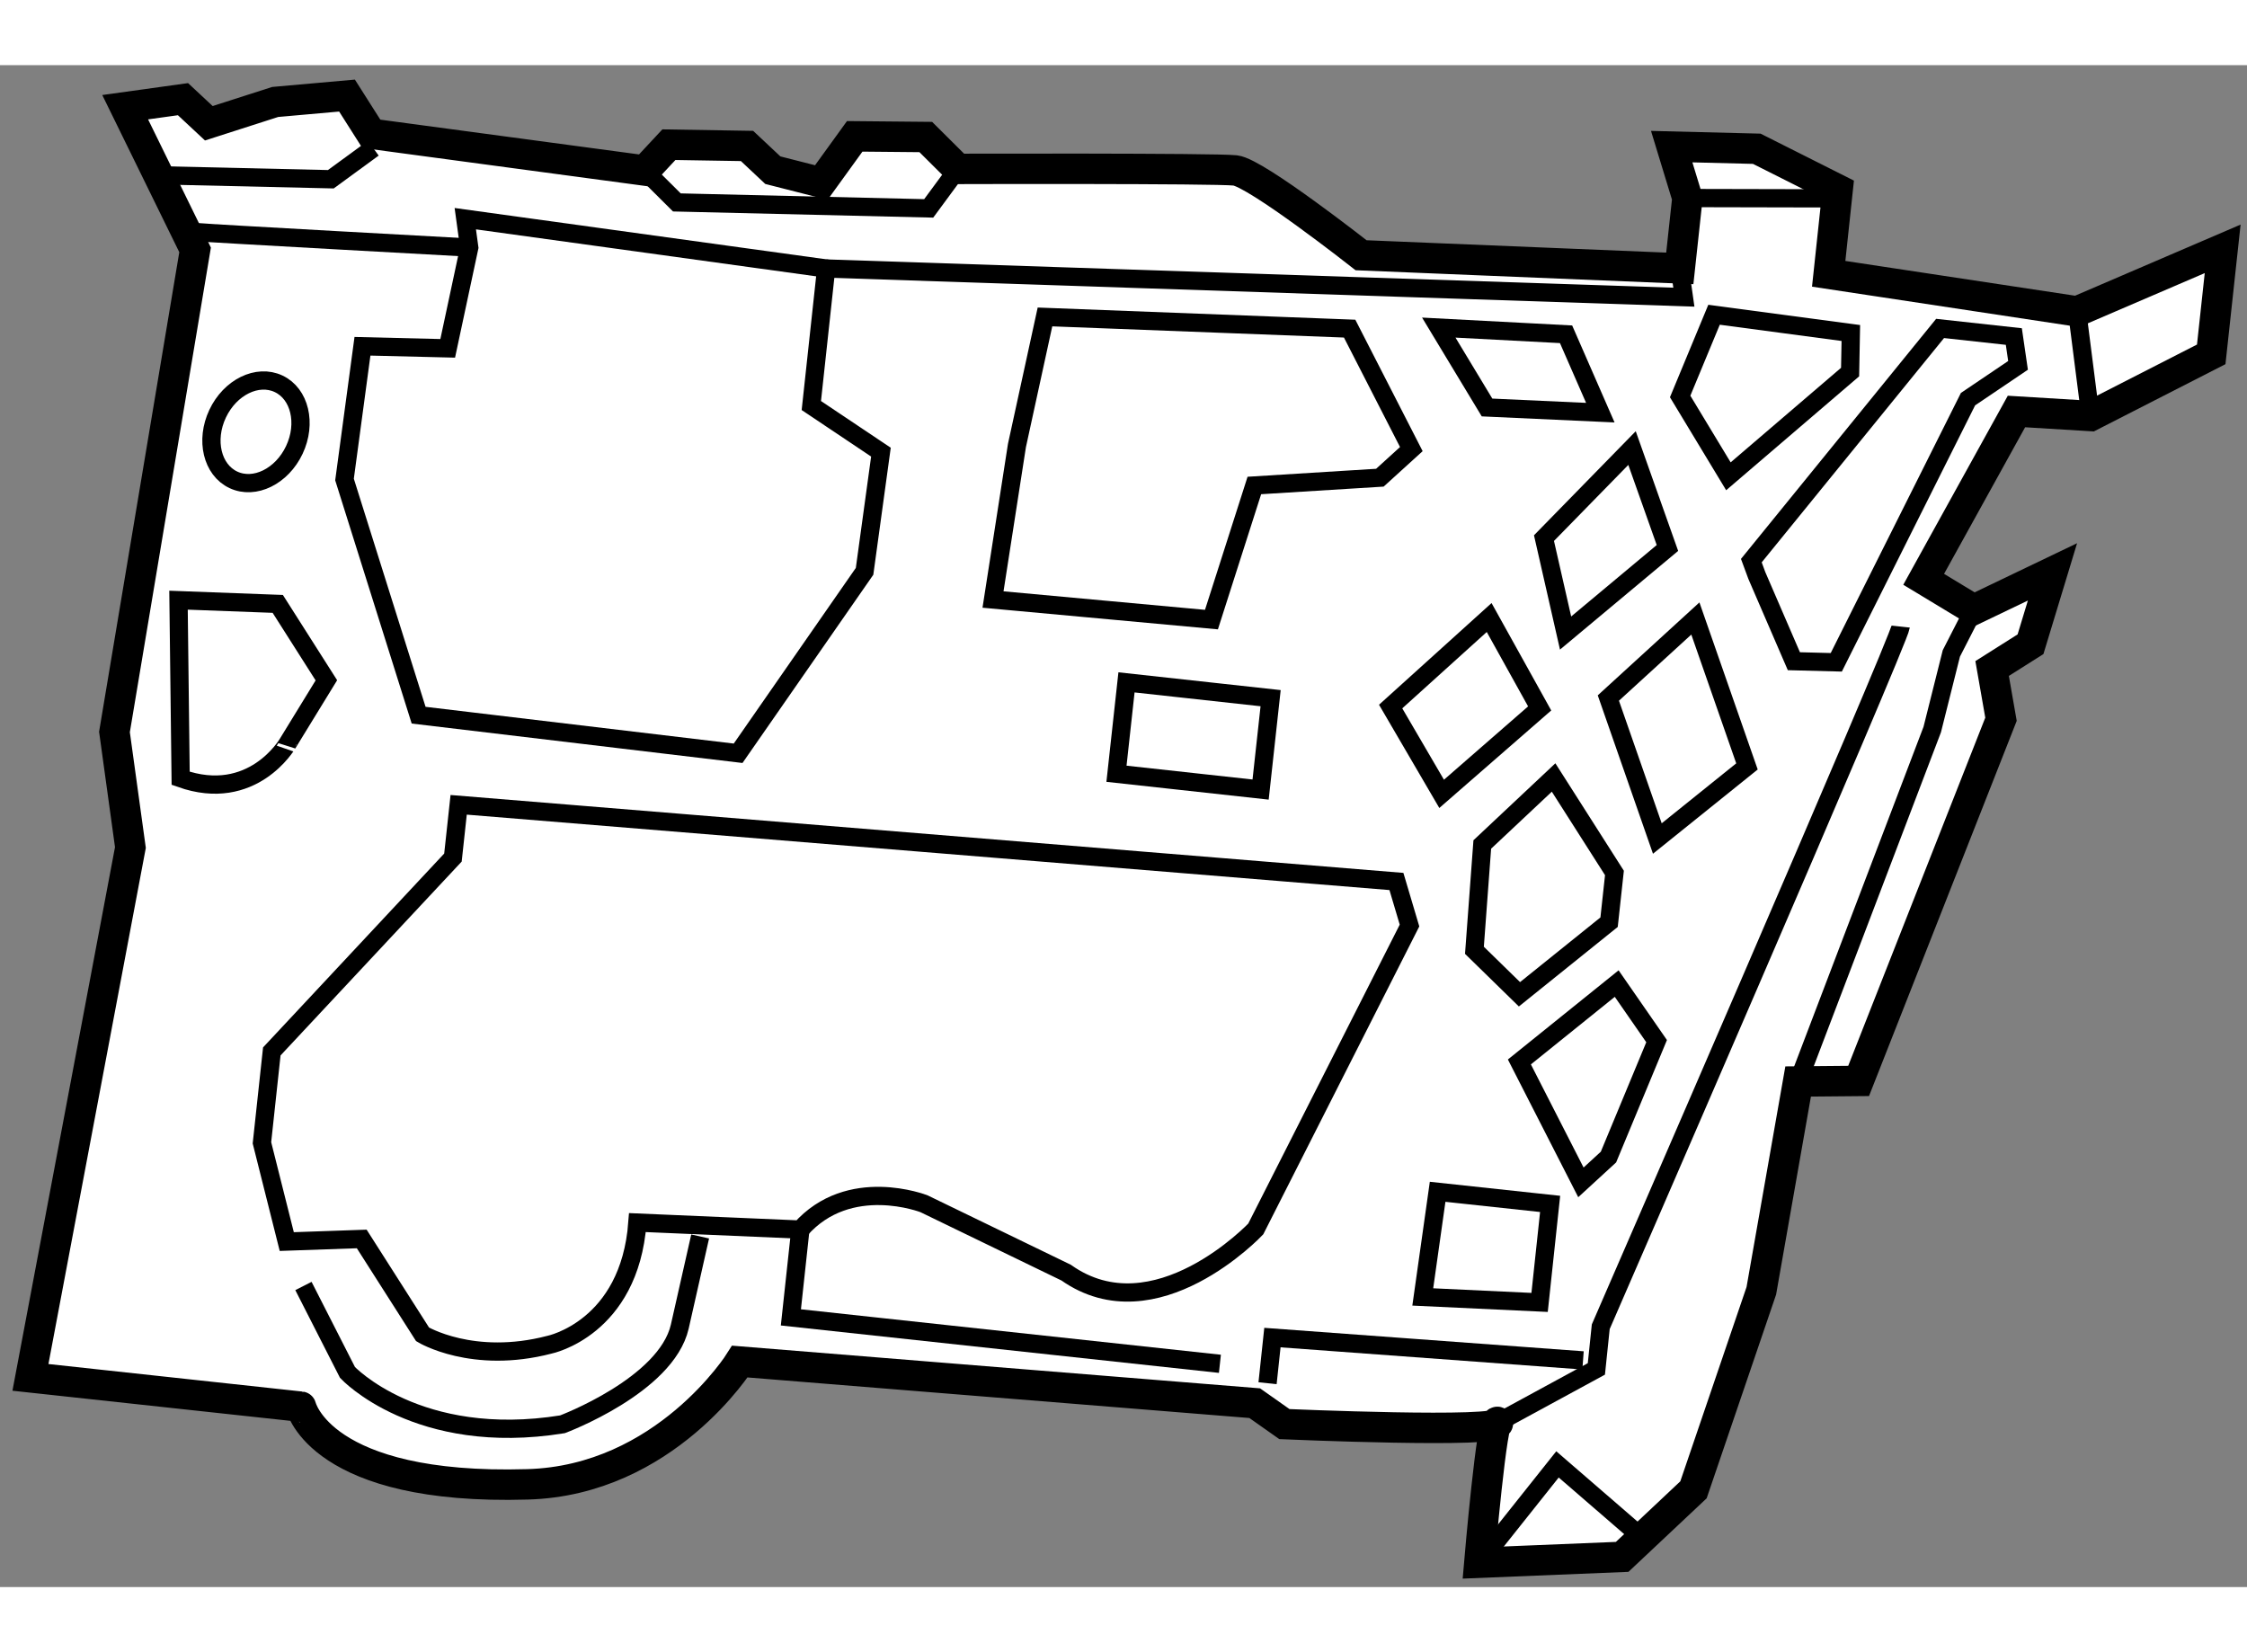
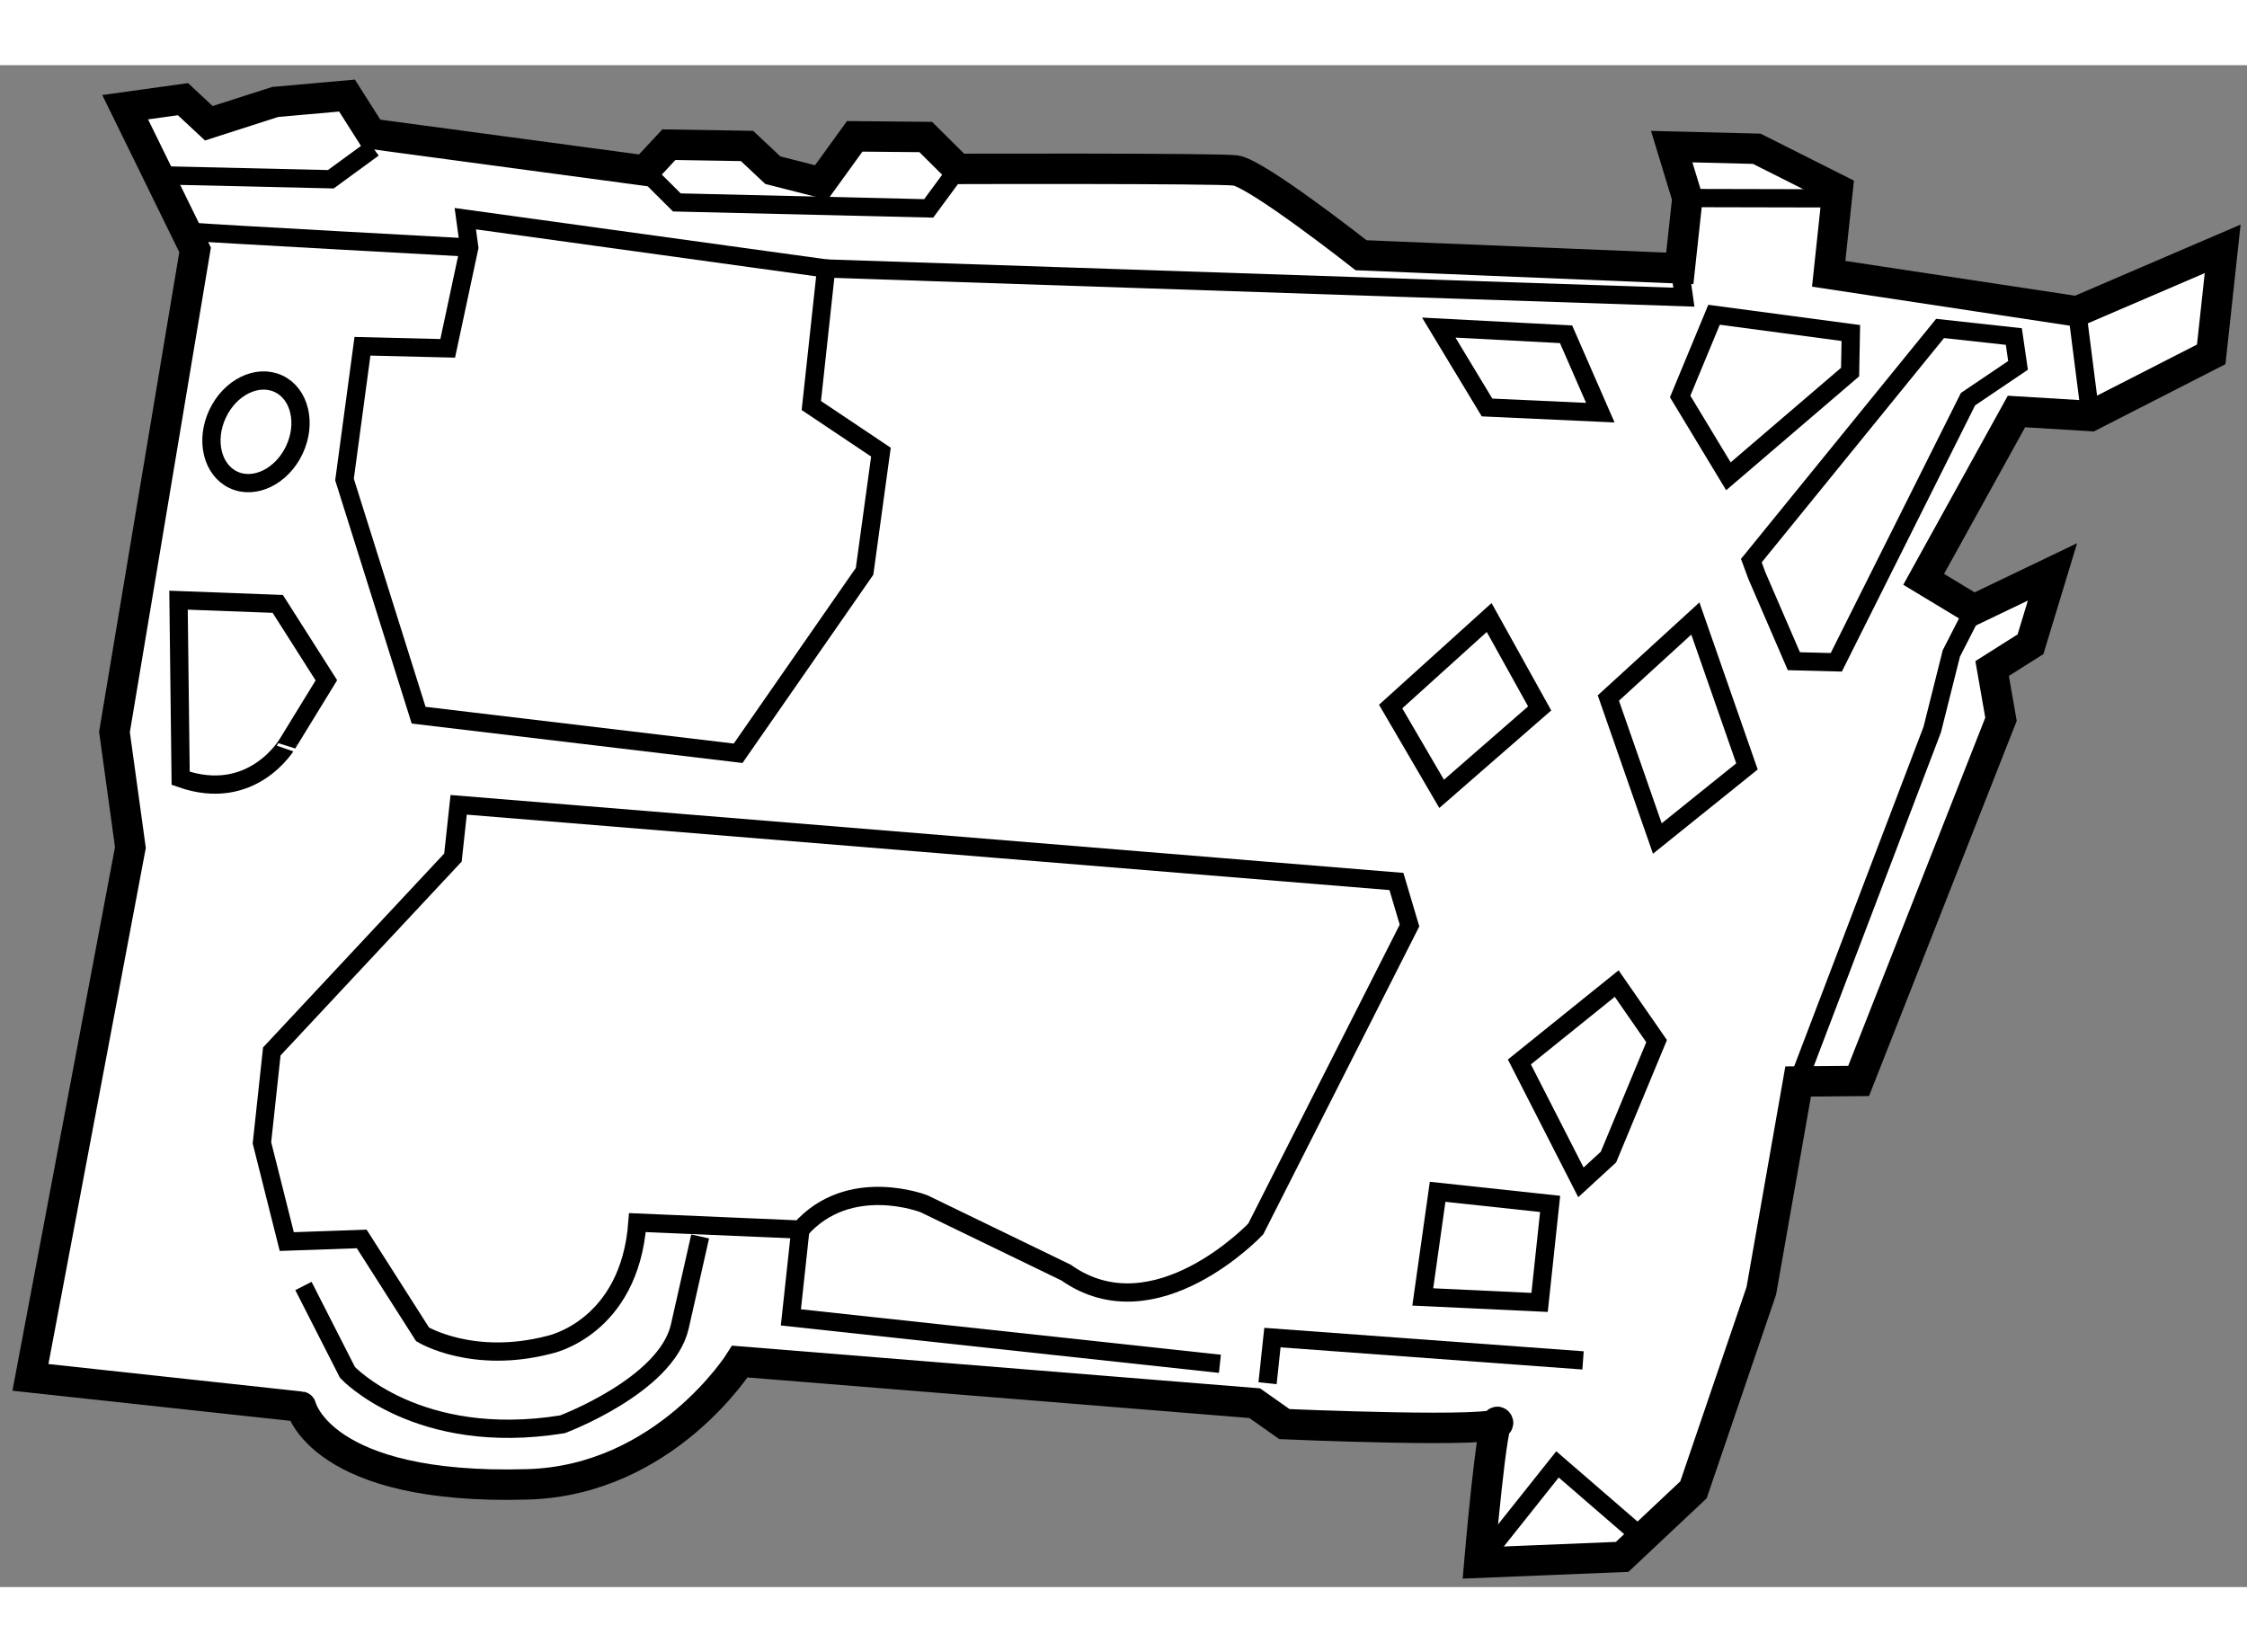
<svg xmlns="http://www.w3.org/2000/svg" version="1.1" x="0px" y="0px" width="244.8px" height="180px" viewBox="115.3 70.561 36.929 25.012" enable-background="new 0 0 244.8 180" xml:space="preserve">
  <rect x="115.3" y="70.561" width="36.929" height="25.012" fill="#808080" stroke="none" />
  <g>
    <path fill="#FFFFFF" stroke="#000000" stroke-width="0.5" d="M123.969,93.885c2.266-0.063,3.491-2.018,3.491-2.018l8.461,0.684     l0.488,0.344c0,0,3.607,0.156,3.51-0.027c-0.094-0.186-0.307,2.305-0.307,2.305l2.348-0.096l1.172-1.102l1.115-3.271l0.605-3.44     l0.994-0.009l2.34-5.944l-0.146-0.834l0.631-0.399l0.361-1.189l-1.293,0.62l-0.824-0.498l1.525-2.758l1.219,0.074l1.982-1.013     l0.188-1.734l-2.393,1.028l-4.082-0.618l0.148-1.386l-1.33-0.669l-1.398-0.035l0.258,0.846l-0.125,1.155l-5.238-0.216     c0,0-1.723-1.355-2.068-1.394c-0.348-0.037-4.559-0.025-4.559-0.025l-0.527-0.524l-1.168-0.011l-0.549,0.759l-0.797-0.203     l-0.424-0.398l-1.284-0.021l-0.396,0.425l-4.495-0.604l-0.399-0.628l-1.181,0.105l-1.09,0.35l-0.425-0.396l-0.95,0.132     l1.149,2.345l-1.325,7.923l0.262,1.899l-1.643,8.708l4.447,0.482C120.248,92.609,120.567,93.986,123.969,93.885z" />
    <polygon fill="none" stroke="#000000" stroke-width="0.3" points="120.962,77.371 122.18,81.244 127.431,81.87 129.509,78.88      129.778,76.921 128.634,76.155 128.878,73.903 122.947,73.084 123.012,73.559 122.658,75.215 121.257,75.181   " />
    <path fill="none" stroke="#000000" stroke-width="0.3" d="M118.48,73.302c0.174,0.019,4.532,0.257,4.532,0.257" />
    <polyline fill="none" stroke="#000000" stroke-width="0.3" points="128.878,73.903 142.974,74.374 142.907,73.9   " />
-     <polygon fill="none" stroke="#000000" stroke-width="0.3" points="131.62,79.343 132.013,76.813 132.474,74.699 137.481,74.891      138.495,76.871 137.978,77.341 135.915,77.469 135.21,79.673   " />
    <polygon fill="none" stroke="#000000" stroke-width="0.3" points="139.739,76.187 138.946,74.874 141.038,74.984 141.601,76.272        " />
    <polygon fill="none" stroke="#000000" stroke-width="0.3" points="143.706,77.318 142.913,76.006 143.47,74.663 145.718,74.963      145.706,75.605   " />
    <polygon fill="none" stroke="#000000" stroke-width="0.3" points="144.173,78.948 144.782,80.357 145.479,80.375 147.644,76.05      148.466,75.495 148.397,75.021 147.185,74.888 144.083,78.704   " />
-     <polygon fill="none" stroke="#000000" stroke-width="0.3" points="141.03,79.894 140.675,78.334 142.122,76.854 142.704,78.496        " />
    <polygon fill="none" stroke="#000000" stroke-width="0.3" points="142.538,83.271 141.733,80.962 143.163,79.655 144.011,82.086        " />
    <polygon fill="none" stroke="#000000" stroke-width="0.3" points="140.604,81.133 138.993,82.537 138.155,81.102 139.774,79.639        " />
-     <polygon fill="none" stroke="#000000" stroke-width="0.3" points="139.532,85.108 139.661,83.369 140.833,82.268 141.833,83.837      141.745,84.646 140.272,85.831   " />
    <polygon fill="none" stroke="#000000" stroke-width="0.3" points="141.282,88.922 140.271,86.943 141.87,85.655 142.526,86.601      141.735,88.506   " />
-     <path fill="none" stroke="#000000" stroke-width="0.3" d="M146.538,79.788c-0.025,0.231-4.93,11.507-4.93,11.507l-0.072,0.693     l-1.617,0.879" />
    <polygon fill="none" stroke="#000000" stroke-width="0.3" points="140.603,90.895 138.683,90.805 138.927,89.077 140.776,89.276        " />
-     <rect x="134.213" y="80.443" transform="matrix(-0.109 0.994 -0.994 -0.109 230.772 -43.675)" fill="none" stroke="#000000" stroke-width="0.3" width="1.511" height="2.383" />
    <path fill="none" stroke="#000000" stroke-width="0.3" d="M128.454,89.698c0.801-0.908,2.033-0.424,2.033-0.424l2.334,1.131     c1.465,1.035,3.117-0.717,3.117-0.717l2.527-4.987l-0.215-0.724l-15.412-1.26l-0.094,0.867l-2.977,3.186l-0.162,1.502l0.408,1.623     l1.232-0.043l1,1.568c0,0,0.823,0.5,2.086,0.17c0,0,1.314-0.268,1.445-2.007L128.454,89.698z" />
    <path fill="none" stroke="#000000" stroke-width="0.3" d="M120.287,90.625l0.724,1.421c0,0,1.152,1.236,3.533,0.852     c0,0,1.705-0.637,1.928-1.605l0.335-1.482" />
    <polyline fill="none" stroke="#000000" stroke-width="0.3" points="128.454,89.698 128.298,91.141 135.349,91.904   " />
    <polyline fill="none" stroke="#000000" stroke-width="0.3" points="136.132,92.223 136.212,91.473 141.317,91.848   " />
    <path fill="none" stroke="#000000" stroke-width="0.3" d="M118.269,82.281l-0.035-2.927l1.631,0.061l0.799,1.256l-0.639,1.042     C120.025,81.712,119.451,82.701,118.269,82.281z" />
    <polyline fill="none" stroke="#000000" stroke-width="0.3" points="117.996,72.373 120.737,72.436 121.435,71.926   " />
    <polyline fill="none" stroke="#000000" stroke-width="0.3" points="125.896,72.292 126.424,72.817 130.563,72.915 131.042,72.265        " />
    <line fill="none" stroke="#000000" stroke-width="0.3" x1="143.032" y1="72.745" x2="145.255" y2="72.75" />
    <line fill="none" stroke="#000000" stroke-width="0.3" x1="149.437" y1="74.607" x2="149.626" y2="76.089" />
    <polyline fill="none" stroke="#000000" stroke-width="0.3" points="147.739,79.508 147.37,80.229 147.056,81.48 144.853,87.263        " />
    <polyline fill="none" stroke="#000000" stroke-width="0.3" points="139.612,95.172 140.897,93.557 142.288,94.76   " />
    <ellipse transform="matrix(-0.905 -0.426 0.426 -0.905 195.111 196.834)" fill="none" stroke="#000000" stroke-width="0.3" cx="119.587" cy="76.578" rx="0.697" ry="0.872" />
  </g>
</svg>